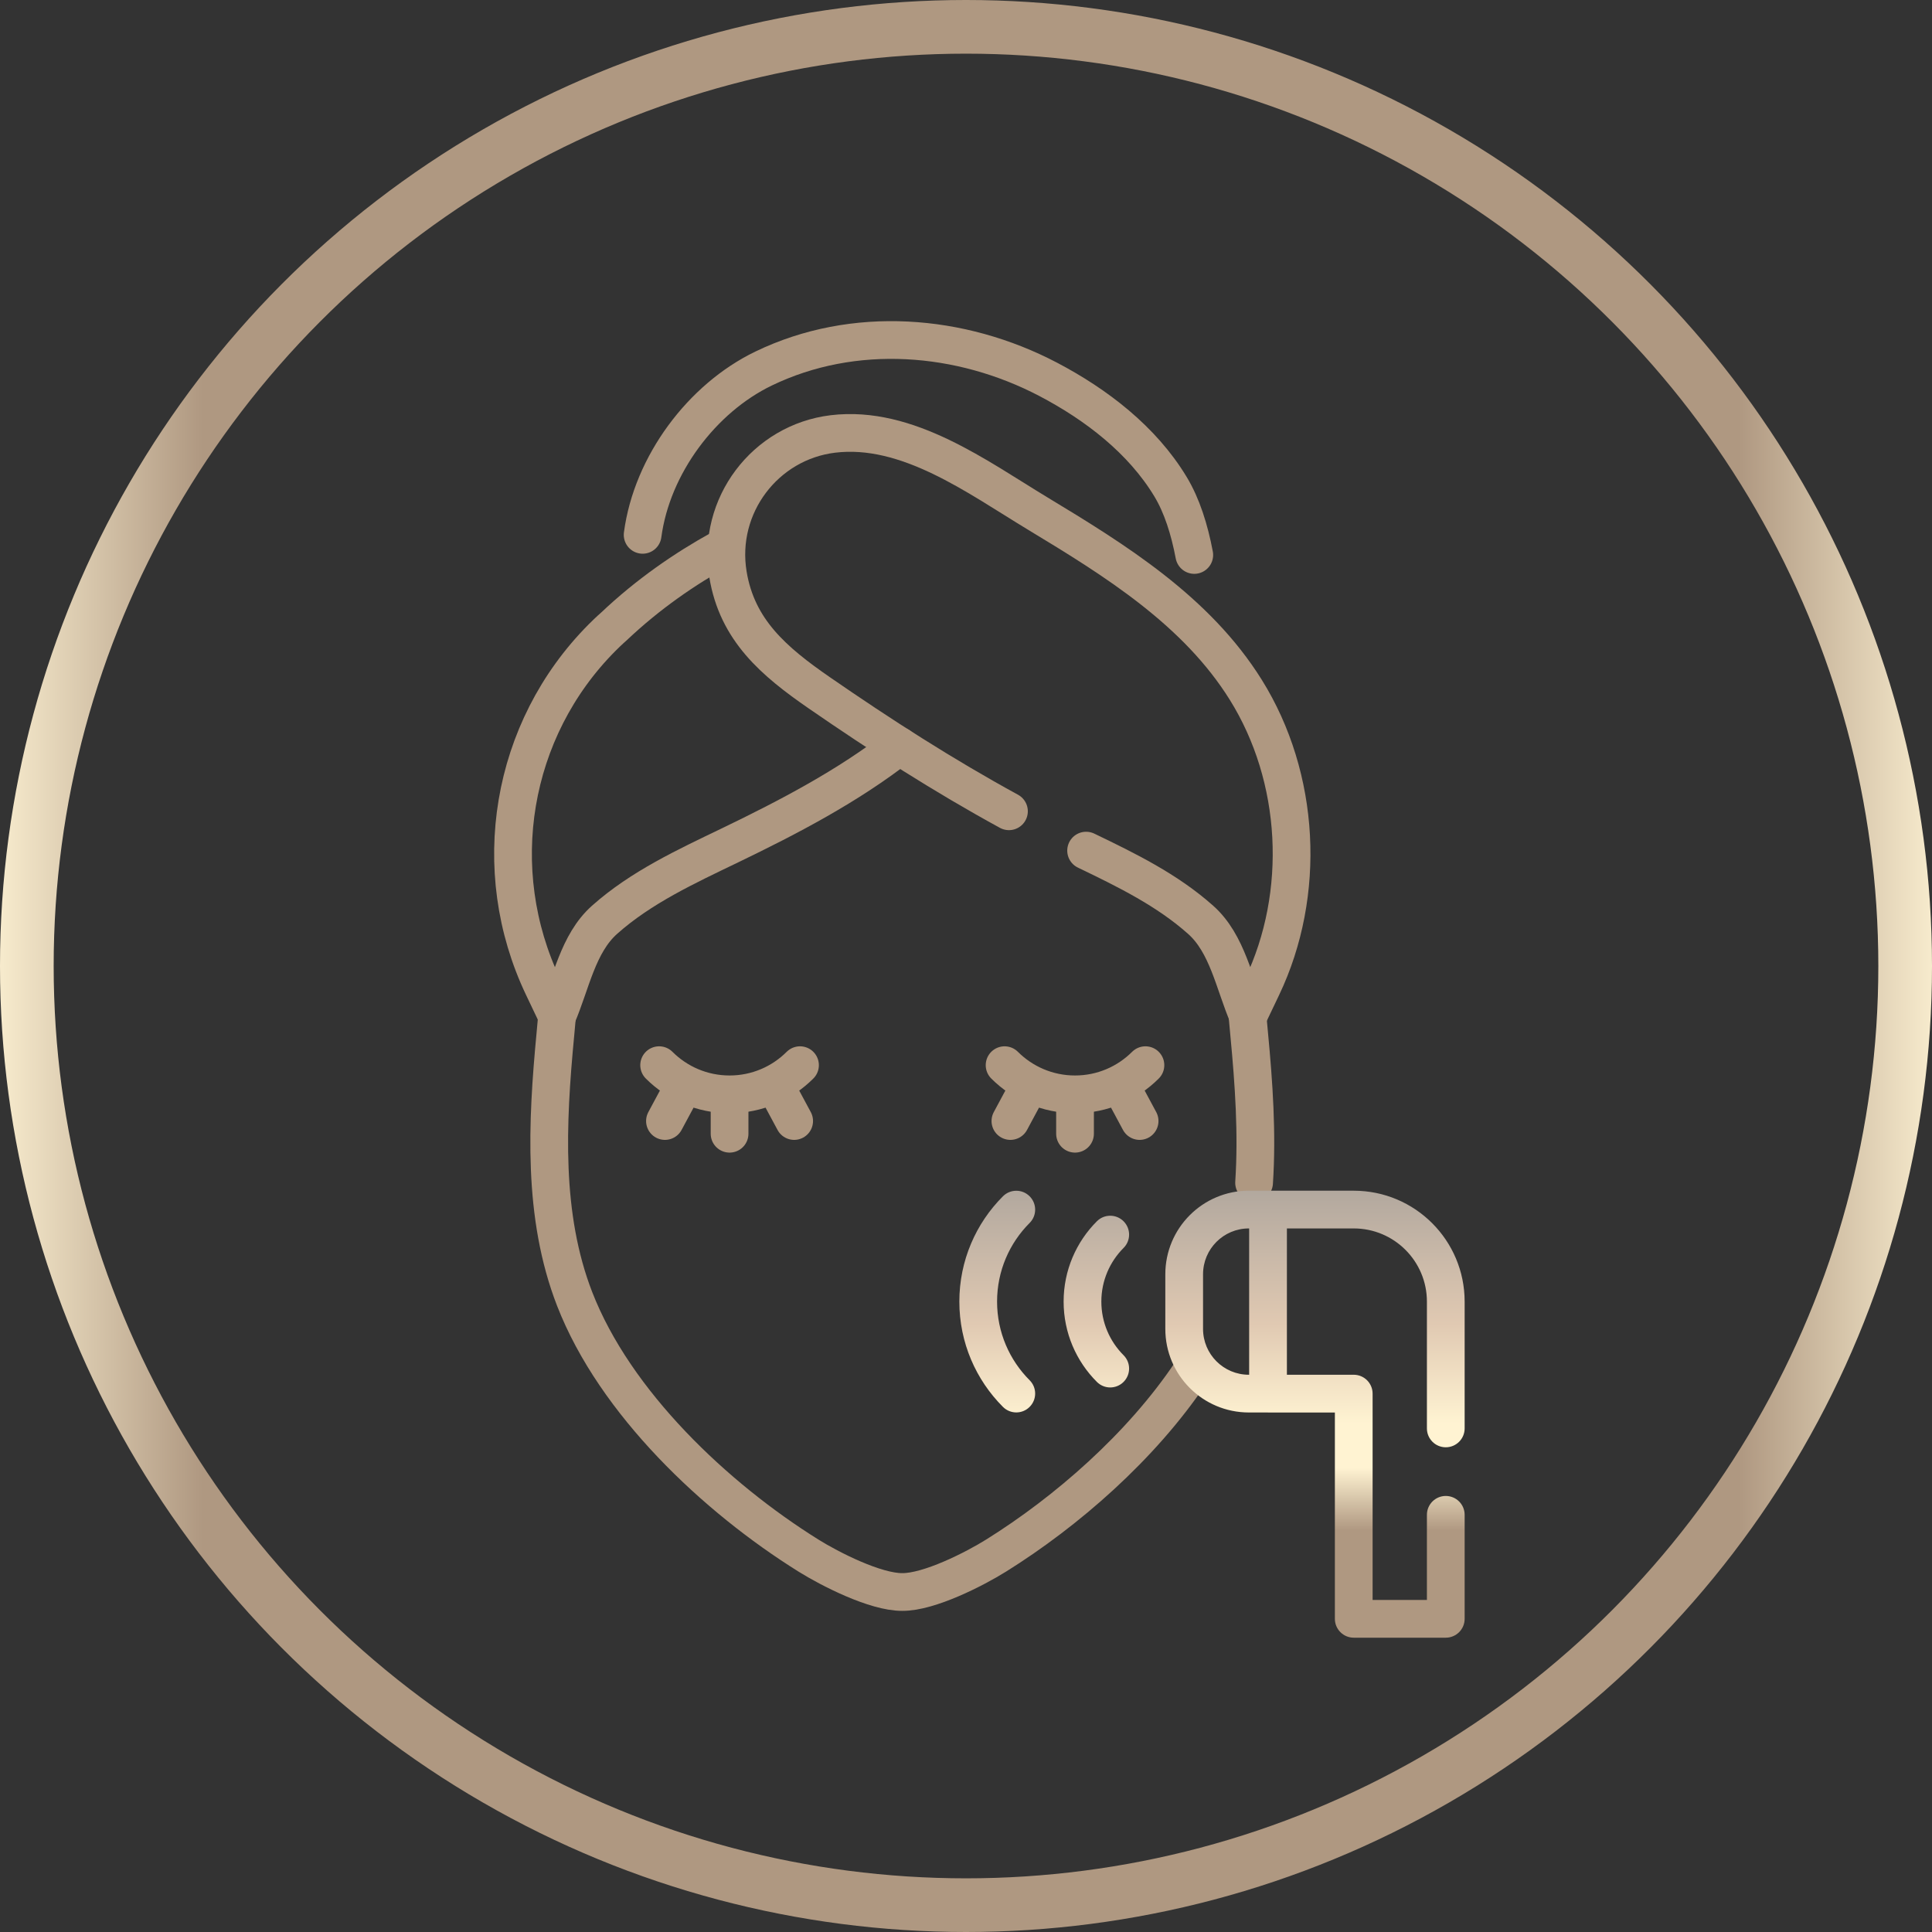
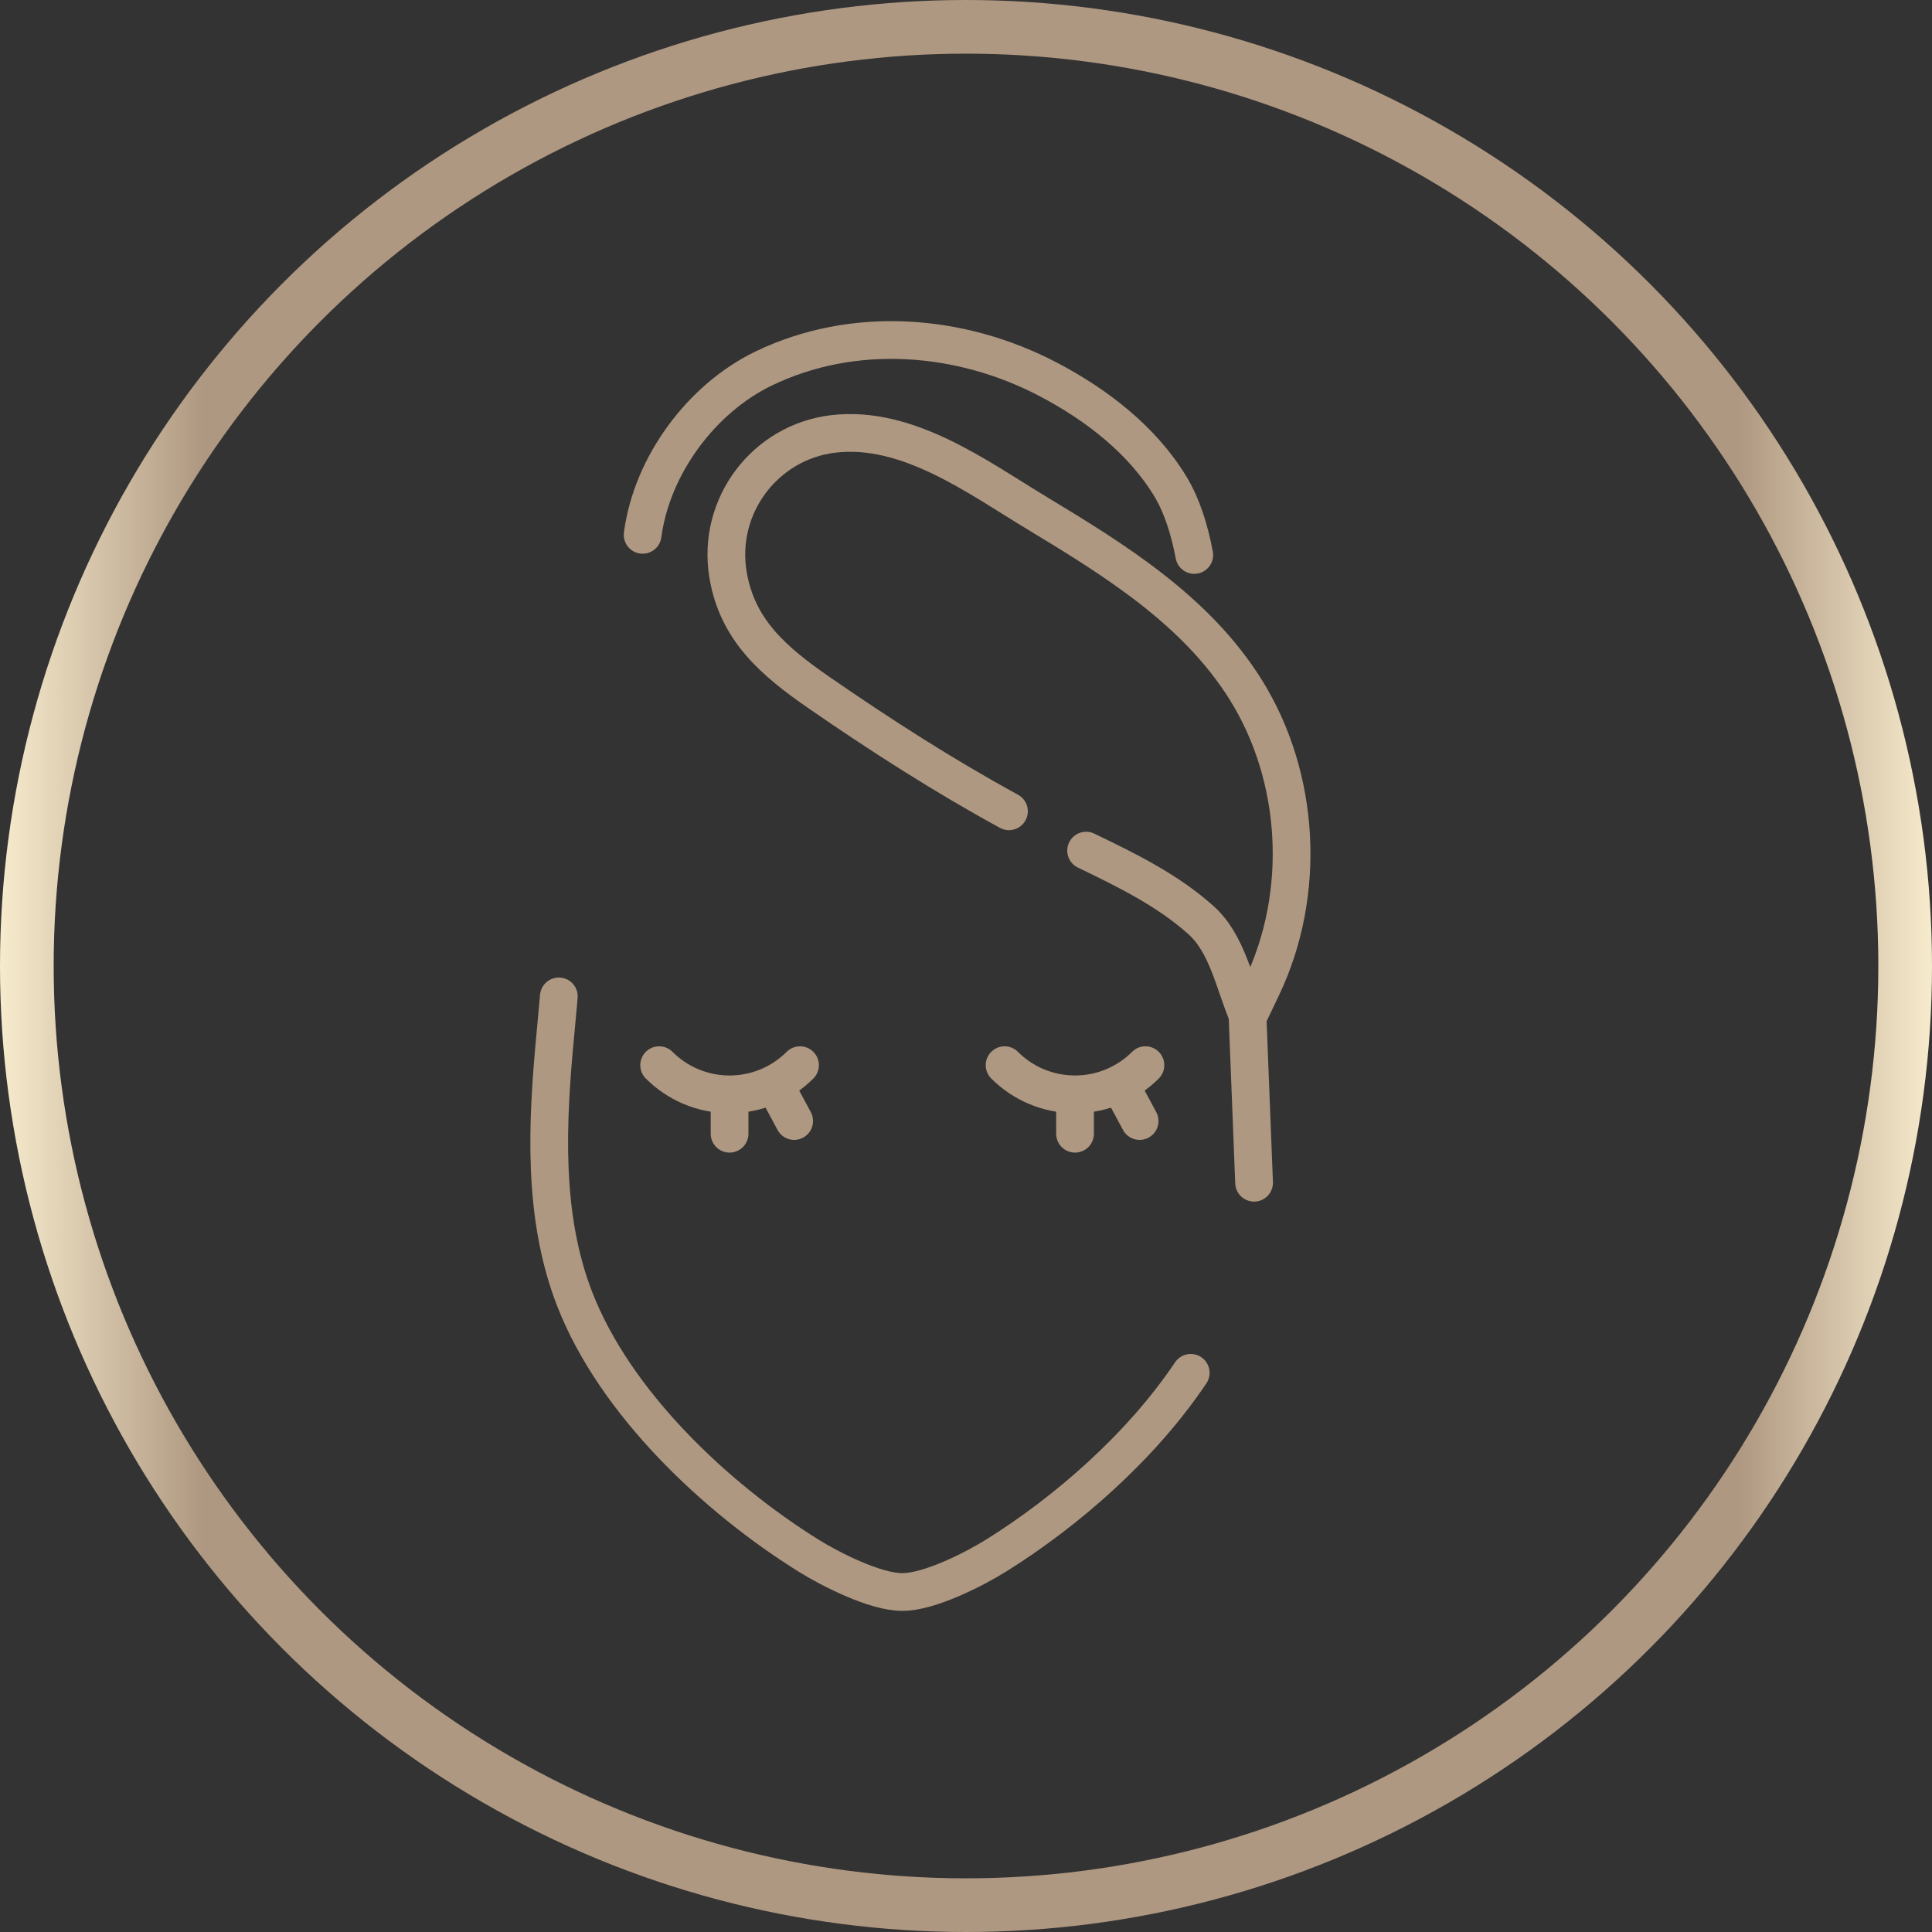
<svg xmlns="http://www.w3.org/2000/svg" width="72" height="72" viewBox="0 0 72 72" fill="none">
  <rect x="0" y="0" width="72" height="72" fill="#333333" stroke="none" />
  <circle cx="36" cy="36" r="35" stroke="url(#paint0_linear_259_1654)" stroke-width="2" />
  <path d="M23.949 19.932C24.296 17.322 26.16 14.844 28.453 13.736C31.82 12.11 35.802 12.426 39.069 14.14C40.854 15.077 42.566 16.389 43.621 18.136C44.047 18.841 44.327 19.728 44.507 20.682" stroke="#AF9881" stroke-width="1.406" stroke-miterlimit="10" stroke-linecap="round" stroke-linejoin="round" />
-   <path d="M26.857 20.462C25.535 21.191 24.157 22.134 22.872 23.352C22.872 23.352 22.705 23.494 22.438 23.762C19.022 27.192 18.157 32.412 20.241 36.781L20.76 37.87C21.286 36.645 21.532 35.169 22.527 34.281C23.886 33.069 25.568 32.293 27.209 31.502C29.397 30.447 31.607 29.291 33.513 27.805" stroke="#AF9881" stroke-width="1.406" stroke-miterlimit="10" stroke-linecap="round" stroke-linejoin="round" />
  <path d="M37.601 30.234C35.16 28.901 32.823 27.401 30.534 25.82C28.841 24.65 27.469 23.484 27.129 21.404C26.711 18.845 28.516 16.477 31.041 16.172C33.824 15.837 36.428 17.783 38.674 19.139C41.576 20.891 44.59 22.763 46.426 25.706C48.466 28.975 48.691 33.307 47.033 36.782L46.514 37.87C45.988 36.645 45.743 35.169 44.747 34.281C43.501 33.17 41.984 32.425 40.476 31.7" stroke="#AF9881" stroke-width="1.406" stroke-miterlimit="10" stroke-linecap="round" stroke-linejoin="round" />
  <path d="M29.814 39.696C29.142 40.367 28.214 40.783 27.189 40.783C26.164 40.783 25.236 40.367 24.564 39.696" stroke="#AF9881" stroke-width="1.406" stroke-miterlimit="10" stroke-linecap="round" stroke-linejoin="round" />
-   <path d="M25.47 40.495C25.24 40.922 25.011 41.349 24.781 41.777" stroke="#AF9881" stroke-width="1.406" stroke-miterlimit="10" stroke-linecap="round" stroke-linejoin="round" />
  <path d="M28.907 40.495C29.136 40.922 29.366 41.349 29.596 41.777" stroke="#AF9881" stroke-width="1.406" stroke-miterlimit="10" stroke-linecap="round" stroke-linejoin="round" />
  <path d="M27.189 40.967V42.251" stroke="#AF9881" stroke-width="1.406" stroke-miterlimit="10" stroke-linecap="round" stroke-linejoin="round" />
  <path d="M42.687 39.696C42.015 40.367 41.088 40.783 40.062 40.783C39.038 40.783 38.11 40.367 37.438 39.696" stroke="#AF9881" stroke-width="1.406" stroke-miterlimit="10" stroke-linecap="round" stroke-linejoin="round" />
-   <path d="M38.344 40.495C38.114 40.922 37.885 41.349 37.655 41.777" stroke="#AF9881" stroke-width="1.406" stroke-miterlimit="10" stroke-linecap="round" stroke-linejoin="round" />
  <path d="M41.781 40.495C42.01 40.922 42.24 41.349 42.47 41.777" stroke="#AF9881" stroke-width="1.406" stroke-miterlimit="10" stroke-linecap="round" stroke-linejoin="round" />
  <path d="M40.063 40.967V42.251" stroke="#AF9881" stroke-width="1.406" stroke-miterlimit="10" stroke-linecap="round" stroke-linejoin="round" />
-   <path d="M46.736 44.077C46.857 42.247 46.728 40.377 46.554 38.549L46.492 37.872" stroke="#AF9881" stroke-width="1.406" stroke-miterlimit="10" stroke-linecap="round" stroke-linejoin="round" />
+   <path d="M46.736 44.077L46.492 37.872" stroke="#AF9881" stroke-width="1.406" stroke-miterlimit="10" stroke-linecap="round" stroke-linejoin="round" />
  <path d="M20.826 37.133L20.697 38.55C20.383 41.86 20.212 45.306 21.415 48.407C22.919 52.279 26.66 55.806 30.126 57.97C30.927 58.471 32.623 59.336 33.626 59.329C34.628 59.336 36.324 58.471 37.125 57.97C39.747 56.333 42.526 53.917 44.375 51.161" stroke="#AF9881" stroke-width="1.406" stroke-miterlimit="10" stroke-linecap="round" stroke-linejoin="round" />
-   <path fill-rule="evenodd" clip-rule="evenodd" d="M50.45 61.032C50.062 61.032 49.747 60.717 49.747 60.329V52.64H47.256L47.243 52.639H46.542C44.822 52.639 43.428 51.245 43.428 49.525V47.488C43.428 45.768 44.822 44.373 46.542 44.373H47.255L47.268 44.374H50.45C52.733 44.374 54.583 46.224 54.583 48.507V53.233C54.583 53.621 54.268 53.936 53.88 53.936C53.491 53.936 53.177 53.621 53.177 53.233V48.507C53.177 47.001 51.956 45.78 50.45 45.78H47.959V51.233H50.45C50.838 51.233 51.153 51.548 51.153 51.937V59.626H53.177V56.453C53.177 56.065 53.491 55.75 53.88 55.75C54.268 55.75 54.583 56.065 54.583 56.453V60.329C54.583 60.717 54.268 61.032 53.88 61.032H50.45ZM44.834 49.525C44.834 50.469 45.599 51.233 46.542 51.233H46.552V45.78H46.542C45.599 45.78 44.834 46.544 44.834 47.488V49.525ZM41.872 51.5C42.147 51.225 42.147 50.78 41.872 50.505C41.36 49.993 41.044 49.287 41.044 48.506C41.044 47.726 41.36 47.02 41.872 46.507C42.147 46.233 42.147 45.787 41.872 45.513C41.597 45.238 41.152 45.238 40.878 45.513C40.112 46.278 39.638 47.338 39.638 48.506C39.638 49.675 40.112 50.735 40.878 51.5C41.152 51.775 41.597 51.775 41.872 51.5ZM38.371 51.437C38.646 51.711 38.646 52.156 38.371 52.431C38.097 52.706 37.652 52.706 37.377 52.431C36.373 51.427 35.752 50.039 35.752 48.506C35.752 46.974 36.373 45.585 37.377 44.582C37.652 44.307 38.097 44.307 38.371 44.582C38.646 44.857 38.646 45.302 38.371 45.576C37.621 46.327 37.158 47.362 37.158 48.506C37.158 49.651 37.621 50.686 38.371 51.437Z" fill="url(#paint1_linear_259_1654)" />
  <defs>
    <linearGradient id="paint0_linear_259_1654" x1="0" y1="36" x2="72" y2="36" gradientUnits="userSpaceOnUse">
      <stop stop-color="#F7EBCD" />
      <stop offset="0.105" stop-color="#AF9881" />
      <stop offset="0.9" stop-color="#AF9881" />
      <stop offset="1" stop-color="#F7EBCD" />
    </linearGradient>
    <linearGradient id="paint1_linear_259_1654" x1="45.167" y1="61.032" x2="45.167" y2="44.373" gradientUnits="userSpaceOnUse">
      <stop stop-color="#AF9881" />
      <stop offset="0.24" stop-color="#AF9881" />
      <stop offset="0.38" stop-color="#FFF3D2" />
      <stop offset="0.479" stop-color="#FFF3D2" />
      <stop offset="0.703" stop-color="#E0C9B2" />
      <stop offset="1" stop-color="#B2A89E" />
    </linearGradient>
  </defs>
</svg>